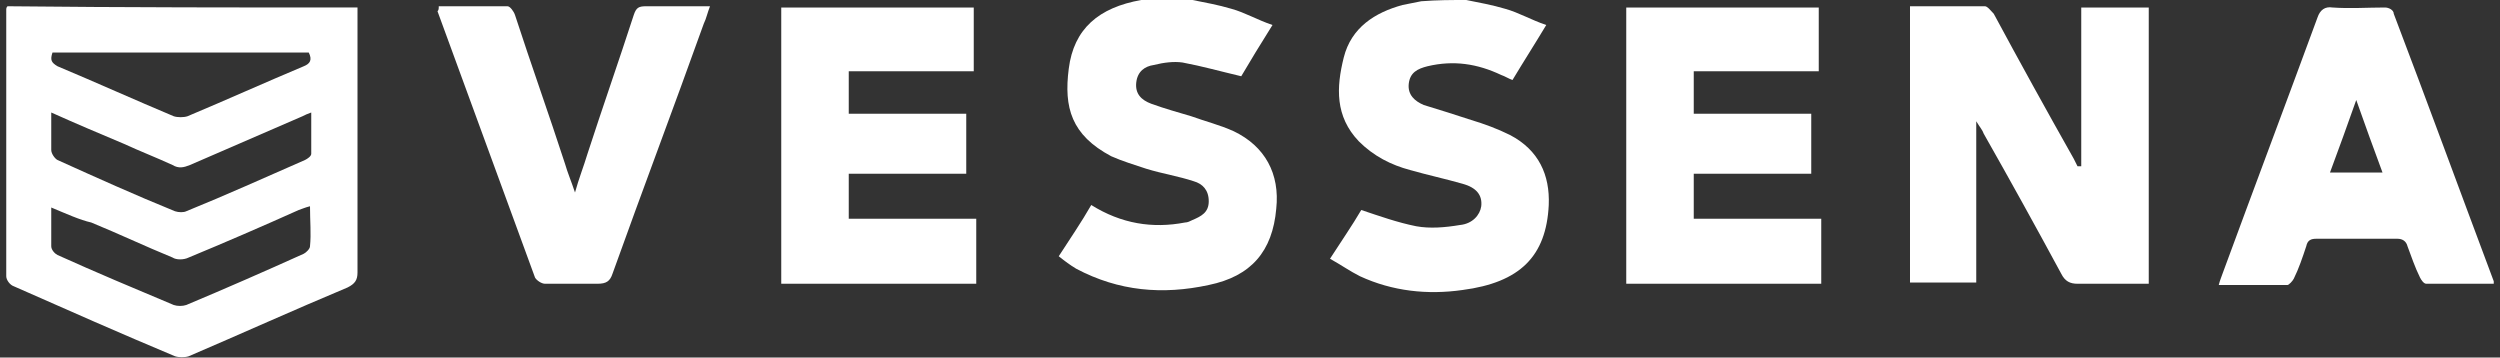
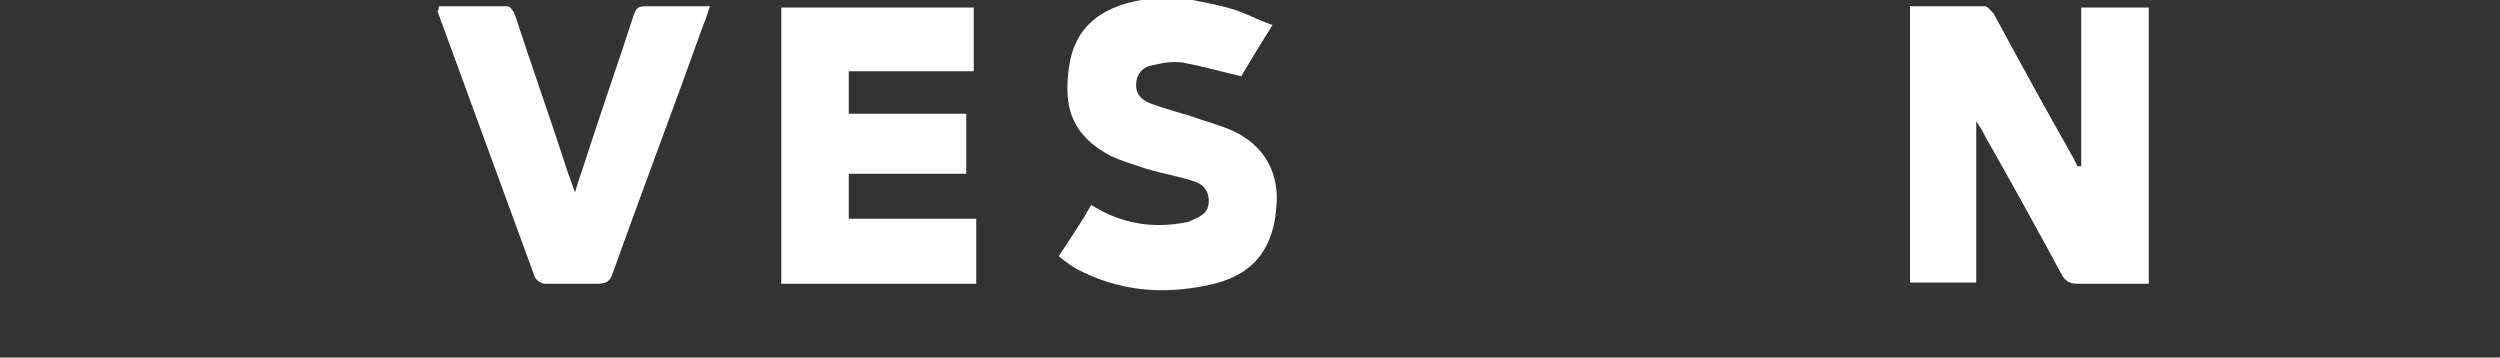
<svg xmlns="http://www.w3.org/2000/svg" version="1.1" id="Capa_1" x="0px" y="0px" viewBox="0 0 200 28.6" style="enable-background:new 0 0 200 28.6;" xml:space="preserve">
  <rect x="0" y="0" width="200" height="28.6" fill="#333333" stroke="none" />
  <style type="text/css"> .st0{fill:#FFFFFF;} </style>
  <g>
    <path class="st0" d="M95.4,0c1,0.2,2.1,0.4,3.1,0.7c1.1,0.3,2.1,0.9,3.3,1.3c-1,1.6-1.8,2.9-2.5,4.1c-1.7-0.4-3.1-0.8-4.7-1.1 c-0.7-0.1-1.5,0-2.3,0.2c-0.7,0.1-1.3,0.5-1.4,1.4s0.4,1.4,1.2,1.7c1.1,0.4,2.2,0.7,3.2,1c1.1,0.4,2.3,0.7,3.4,1.2 c2.5,1.2,3.7,3.4,3.4,6.2c-0.3,3.4-2,5.4-5.4,6.1c-3.7,0.8-7.2,0.5-10.6-1.3c-0.5-0.3-0.9-0.6-1.4-1c0.9-1.4,1.8-2.7,2.6-4.1 c2.4,1.5,4.9,1.9,7.5,1.4c0.2,0,0.4-0.1,0.6-0.2c0.7-0.3,1.3-0.6,1.3-1.5s-0.5-1.4-1.2-1.6c-1.2-0.4-2.5-0.6-3.8-1 c-0.9-0.3-1.9-0.6-2.8-1c-3.2-1.7-3.8-3.9-3.4-7c0.4-3.2,2.4-4.9,5.8-5.5c0.2,0,0.4-0.1,0.6-0.2C93.1,0,94.3,0,95.4,0z" />
-     <path class="st0" d="M117.3,0c1,0.2,2.1,0.4,3.1,0.7c1.1,0.3,2.1,0.9,3.3,1.3c-0.9,1.5-1.8,2.9-2.7,4.4c-0.3-0.1-0.6-0.3-0.9-0.4 c-1.9-0.9-3.8-1.2-5.9-0.7c-0.8,0.2-1.4,0.5-1.5,1.4s0.5,1.4,1.2,1.7c1.3,0.4,2.6,0.8,3.8,1.2c1,0.3,2.1,0.7,3.1,1.2 c2.3,1.2,3.2,3.2,3.1,5.6c-0.2,4.1-2.3,6.2-6.9,6.8c-2.8,0.4-5.6,0.1-8.2-1.1c-0.8-0.4-1.5-0.9-2.4-1.4c0.9-1.4,1.8-2.7,2.5-3.9 c1.5,0.5,2.9,1,4.4,1.3c1.1,0.2,2.3,0.1,3.5-0.1c1-0.1,1.6-0.8,1.7-1.5c0.1-0.9-0.4-1.5-1.5-1.8c-1.4-0.4-2.8-0.7-4.2-1.1 c-1.5-0.4-2.9-1.1-4.1-2.3c-1.9-2-1.8-4.3-1.2-6.7c0.6-2.4,2.5-3.6,4.7-4.2c0.5-0.1,1-0.2,1.5-0.3C115,0,116.1,0,117.3,0z" />
-     <path class="st0" d="M28.6,0.6c0,0.3,0,0.6,0,0.9c0,6.8,0,13.6,0,20.3c0,0.6-0.2,0.9-0.8,1.2c-4.3,1.8-8.5,3.7-12.7,5.5 c-0.3,0.1-0.8,0.1-1.1,0c-4.3-1.8-8.6-3.7-12.9-5.6c-0.3-0.1-0.6-0.5-0.6-0.8c0-7.1,0-14.2,0-21.3c0-0.1,0-0.2,0.1-0.3 C9.9,0.6,19.2,0.6,28.6,0.6z M4.1,16.6c0,1.2,0,2.1,0,3.1c0,0.3,0.3,0.6,0.5,0.7c3.1,1.4,6.2,2.7,9.3,4c0.3,0.1,0.7,0.1,1,0 c3.1-1.3,6.3-2.7,9.4-4.1c0.2-0.1,0.5-0.4,0.5-0.6c0.1-1,0-2,0-3.2c-0.4,0.1-0.6,0.2-0.9,0.3c-2.9,1.3-5.9,2.6-8.8,3.8 c-0.4,0.2-1,0.2-1.3,0c-2.2-0.9-4.3-1.9-6.5-2.8C6.4,17.6,5.3,17.1,4.1,16.6z M4.1,9c0,1.1,0,2,0,3c0,0.3,0.3,0.7,0.5,0.8 c3.1,1.4,6.2,2.8,9.4,4.1c0.3,0.1,0.7,0.1,0.9,0c3.2-1.3,6.3-2.7,9.5-4.1c0.2-0.1,0.5-0.3,0.5-0.5c0-1.1,0-2.1,0-3.3 c-0.3,0.1-0.5,0.2-0.7,0.3c-3,1.3-6,2.6-9,3.9c-0.5,0.2-0.9,0.3-1.4,0c-1.3-0.6-2.6-1.1-3.9-1.7C8,10.7,6.1,9.9,4.1,9z M4.2,4.2 C4,4.8,4.1,5,4.6,5.3c3.1,1.3,6.2,2.7,9.3,4c0.3,0.1,0.8,0.1,1.1,0c3.1-1.3,6.2-2.7,9.3-4c0.5-0.2,0.7-0.5,0.4-1.1 C18,4.2,11.1,4.2,4.2,4.2z" />
    <path class="st0" d="M166.5,13.3c0-4.2,0-8.5,0-12.7c1.8,0,3.6,0,5.4,0c0,7.4,0,14.7,0,22.1c-0.3,0-0.6,0-0.9,0c-1.6,0-3.2,0-4.8,0 c-0.6,0-1-0.2-1.3-0.8c-2-3.7-4.1-7.5-6.2-11.2c-0.1-0.3-0.3-0.5-0.6-1c0,4.4,0,8.6,0,12.9c-1.8,0-3.5,0-5.3,0c0-7.4,0-14.7,0-22.1 c2,0,4,0,6,0c0.2,0,0.5,0.4,0.7,0.6c2.1,3.9,4.2,7.7,6.4,11.6c0.1,0.2,0.2,0.4,0.3,0.6C166.4,13.3,166.4,13.3,166.5,13.3z" />
    <path class="st0" d="M77.9,0.6c0,1.7,0,3.3,0,5.1c-3.3,0-6.7,0-10,0c0,1.2,0,2.2,0,3.4c3.1,0,6.2,0,9.4,0c0,1.6,0,3.1,0,4.8 c-3.1,0-6.2,0-9.4,0c0,1.2,0,2.4,0,3.6c3.4,0,6.8,0,10.2,0c0,1.8,0,3.4,0,5.2c-5.2,0-10.4,0-15.6,0c0-7.4,0-14.7,0-22.1 C67.6,0.6,72.7,0.6,77.9,0.6z" />
-     <path class="st0" d="M145.5,0.6c0,1.7,0,3.3,0,5.1c-3.3,0-6.7,0-10,0c0,1.2,0,2.2,0,3.4c3.1,0,6.2,0,9.4,0c0,1.6,0,3.2,0,4.8 c-3.2,0-6.3,0-9.4,0c0,1.2,0,2.3,0,3.6c3.4,0,6.7,0,10.2,0c0,1.8,0,3.5,0,5.2c-5.2,0-10.4,0-15.6,0c0-7.4,0-14.7,0-22.1 C135.1,0.6,140.2,0.6,145.5,0.6z" />
-     <path class="st0" d="M199.5,22.7c-1.8,0-3.6,0-5.4,0c-0.2,0-0.4-0.3-0.5-0.5c-0.4-0.8-0.7-1.7-1-2.5c-0.1-0.4-0.4-0.6-0.8-0.6 c-2.2,0-4.3,0-6.5,0c-0.4,0-0.7,0.1-0.8,0.6c-0.3,0.9-0.6,1.8-1,2.6c-0.1,0.2-0.4,0.5-0.5,0.5c-1.8,0-3.6,0-5.5,0 c0.1-0.4,0.2-0.6,0.3-0.9c2.5-6.8,5.1-13.7,7.6-20.5c0.2-0.6,0.6-0.9,1.2-0.8c1.4,0.1,2.8,0,4.2,0c0.3,0,0.7,0.2,0.7,0.5 c2.7,7.1,5.3,14.2,8,21.4C199.5,22.4,199.5,22.5,199.5,22.7z M190.6,13.8c-0.7-1.9-1.4-3.8-2.1-5.8c-0.7,2-1.4,3.9-2.1,5.8 C187.8,13.8,189.2,13.8,190.6,13.8z" />
    <path class="st0" d="M35.1,0.5c1.8,0,3.6,0,5.5,0c0.2,0,0.5,0.4,0.6,0.7c1.3,4,2.7,7.9,4,11.9c0.2,0.7,0.5,1.4,0.8,2.3 c0.3-1.1,0.7-2.1,1-3.1c1.2-3.7,2.5-7.4,3.7-11.1c0.2-0.6,0.4-0.7,1-0.7c1.7,0,3.4,0,5.1,0c-0.2,0.5-0.3,1-0.5,1.4 c-2.4,6.7-4.9,13.3-7.3,20c-0.2,0.6-0.5,0.8-1.2,0.8c-1.4,0-2.8,0-4.2,0c-0.3,0-0.7-0.3-0.8-0.5C40.2,15.1,37.6,8,35,0.9 C35.1,0.8,35.1,0.7,35.1,0.5z" />
  </g>
</svg>